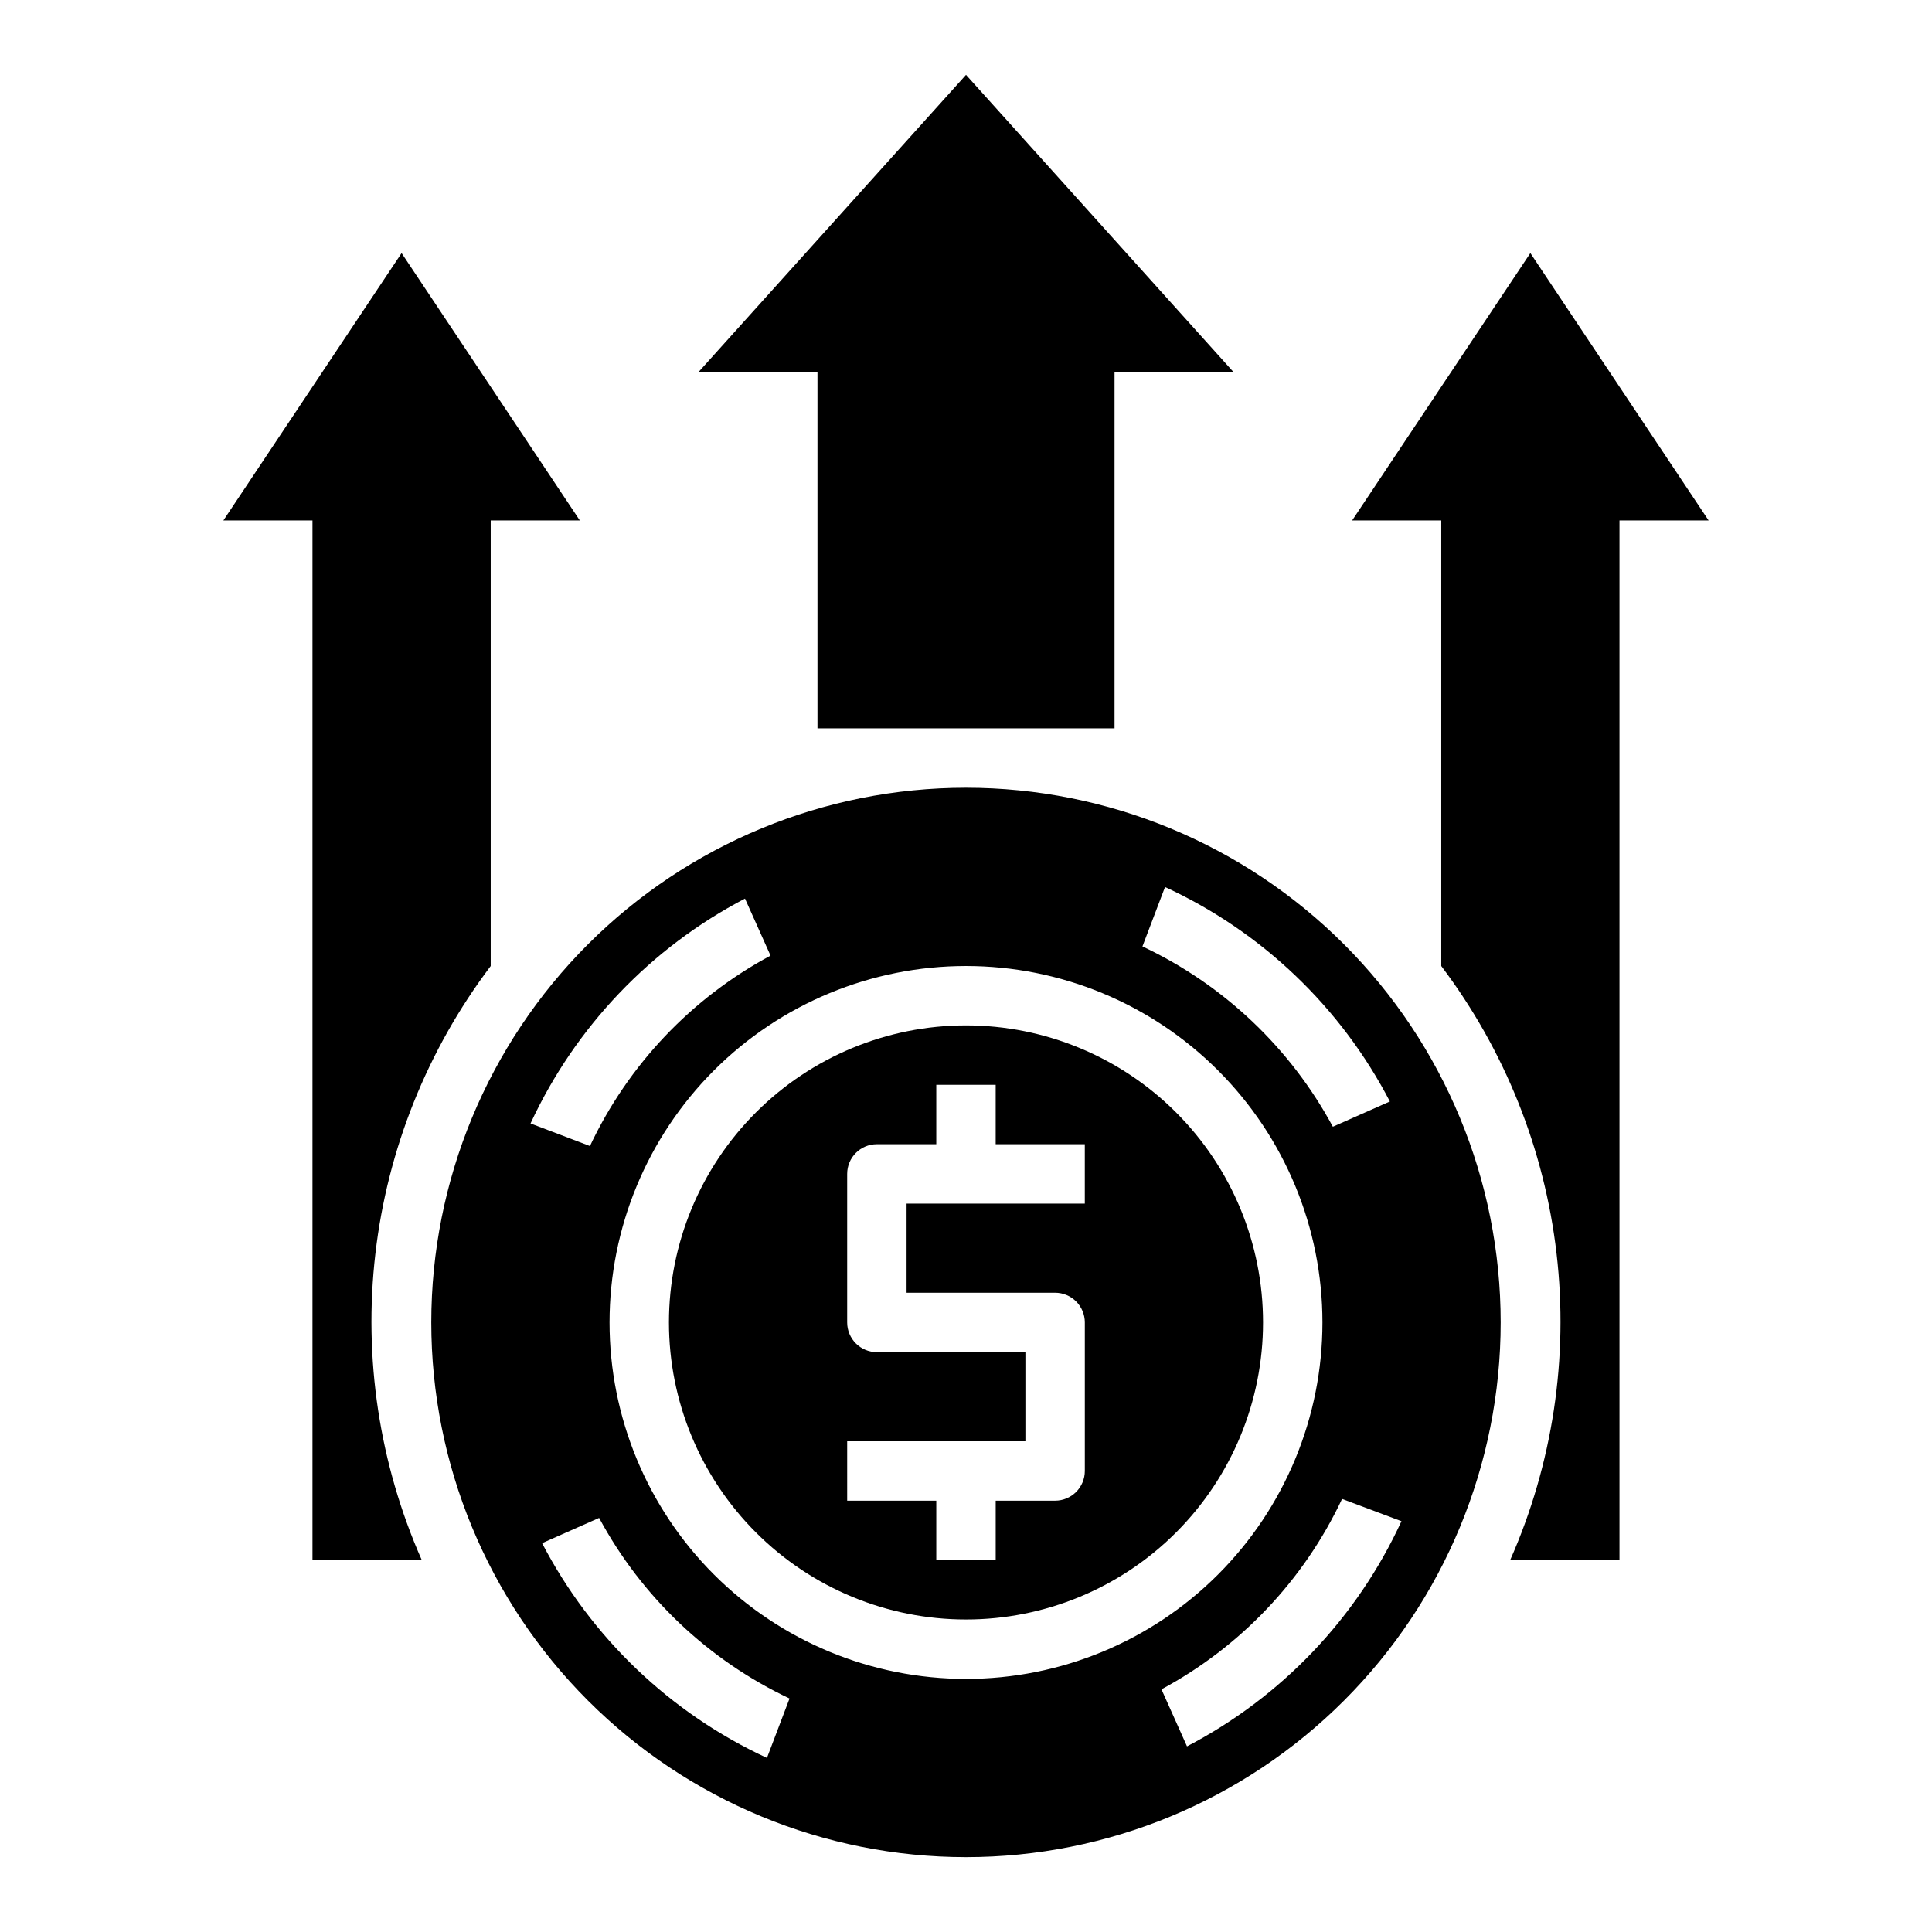
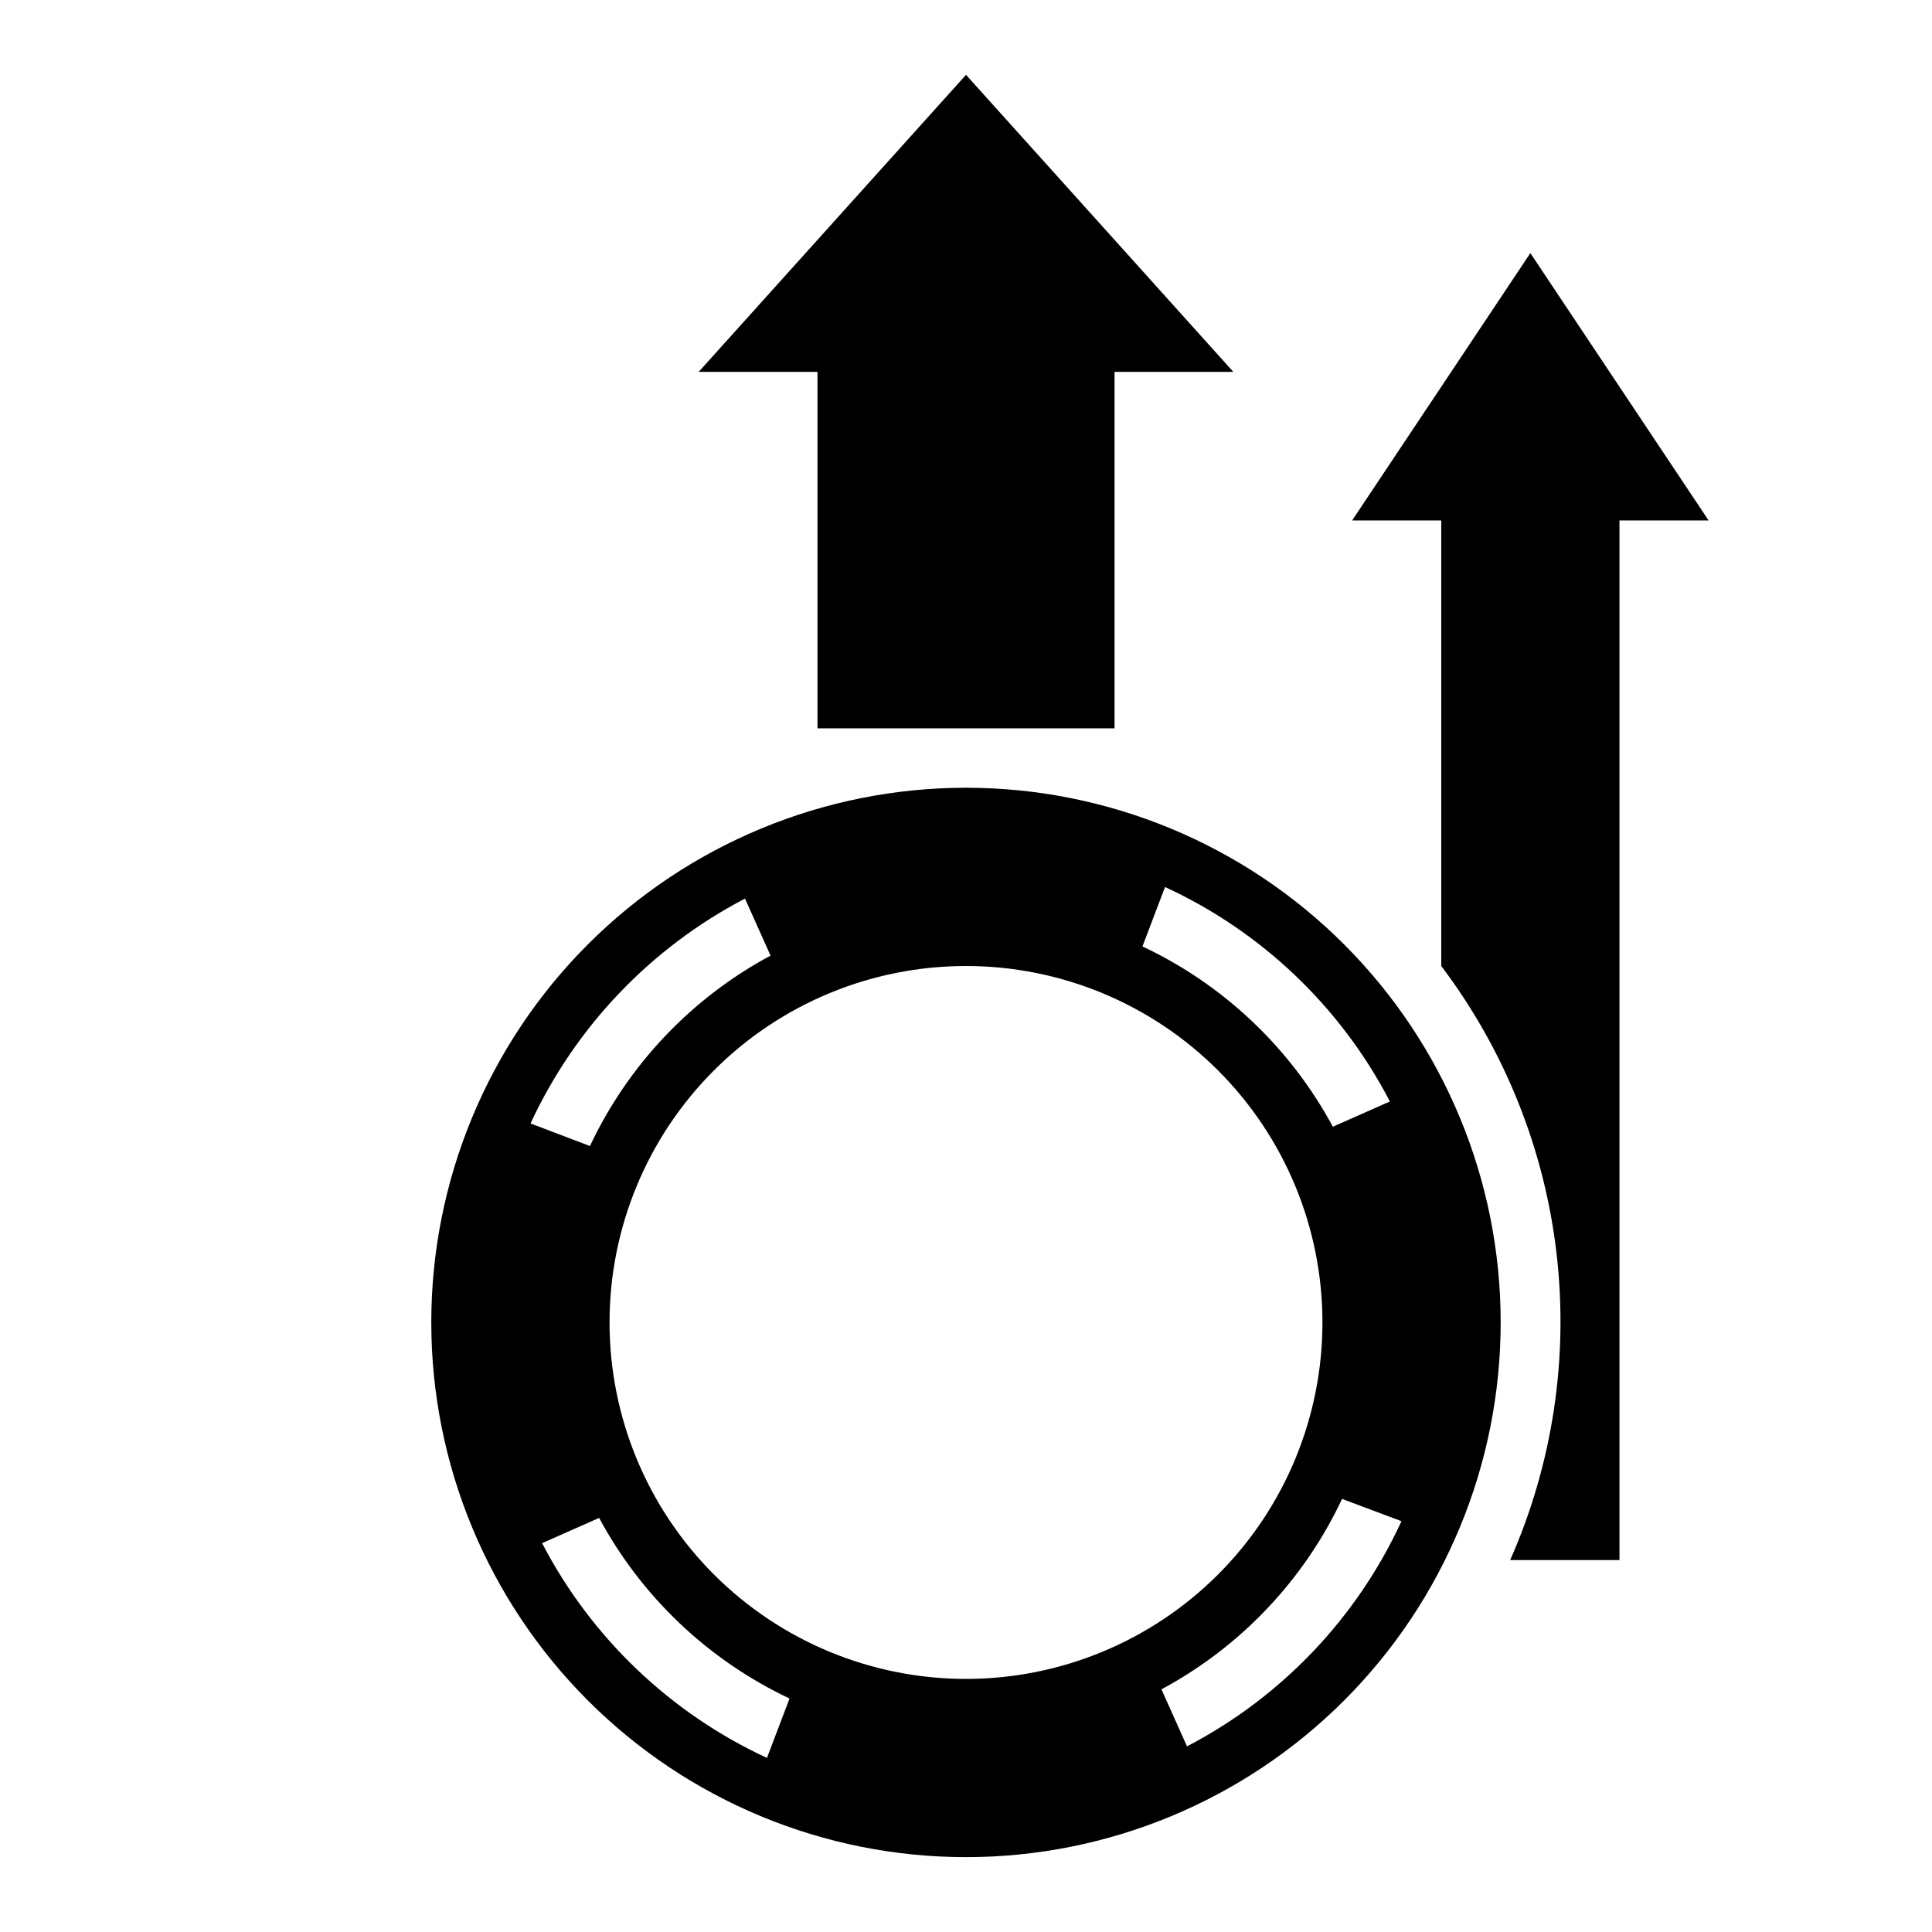
<svg xmlns="http://www.w3.org/2000/svg" fill="#000000" width="800px" height="800px" version="1.1" viewBox="144 144 512 512">
  <g>
    <path d="m360.64 337.02v-94.465h-31.488l70.852-78.723 70.848 78.723h-31.488v94.465" />
    <path d="m544.21 557.44h28.969v-275.52h23.617l-47.234-70.848-47.23 70.848h23.617v118.08h-0.004c16.801 22.23 27.352 48.551 30.562 76.234 3.211 27.68-1.035 55.715-12.297 81.203z" />
-     <path d="m226.81 281.92v275.52h28.969c-11.262-25.488-15.508-53.523-12.297-81.203 3.211-27.684 13.762-54.004 30.562-76.234v-118.08h23.617l-47.234-70.848-47.23 70.848z" />
-     <path d="m400 573.18c20.875 0 40.898-8.293 55.664-23.059 14.762-14.762 23.055-34.785 23.055-55.664 0-20.875-8.293-40.898-23.055-55.66-14.766-14.766-34.789-23.059-55.664-23.059-20.879 0-40.902 8.293-55.664 23.059-14.766 14.762-23.059 34.785-23.059 55.66 0 20.879 8.293 40.902 23.059 55.664 14.762 14.766 34.785 23.059 55.664 23.059zm-31.488-47.23h47.23v-23.617h-39.359c-4.348 0-7.871-3.527-7.871-7.875v-39.359c0-4.348 3.523-7.871 7.871-7.871h15.742v-15.742h15.742v15.742h23.617v15.742l-47.23 0.004v23.617h39.359v-0.004c2.09 0 4.09 0.832 5.566 2.305 1.477 1.477 2.309 3.481 2.309 5.566v39.363c0 2.086-0.832 4.09-2.309 5.566-1.477 1.477-3.477 2.305-5.566 2.305h-15.742v15.742h-15.746v-15.742h-23.613z" />
    <path d="m400 636.16c37.578 0 73.621-14.93 100.19-41.504 26.574-26.57 41.504-62.613 41.504-100.2 0-37.578-14.93-73.621-41.504-100.19-26.57-26.574-62.613-41.504-100.19-41.504-37.582 0-73.621 14.93-100.2 41.504-26.574 26.57-41.504 62.613-41.504 100.19 0 37.582 14.93 73.625 41.504 100.2 26.574 26.574 62.613 41.504 100.2 41.504zm-112.34-83.207 15.113-6.691c11.273 20.938 28.957 37.711 50.461 47.859l-5.984 15.742 0.004 0.004c-25.613-11.859-46.57-31.875-59.594-56.914zm112.34-152.95c25.051 0 49.078 9.949 66.793 27.668 17.719 17.715 27.668 41.742 27.668 66.793 0 25.055-9.949 49.082-27.668 66.797-17.715 17.719-41.742 27.668-66.793 27.668-25.055 0-49.082-9.949-66.797-27.668-17.715-17.715-27.668-41.742-27.668-66.797 0-25.051 9.953-49.078 27.668-66.793 17.715-17.719 41.742-27.668 66.797-27.668zm58.566 206.8-6.769-15.113c20.953-11.25 37.734-28.941 47.863-50.461l15.742 5.902c-11.805 25.645-31.797 46.633-56.836 59.672zm53.766-170.9-15.113 6.691c-11.277-20.914-28.961-37.664-50.461-47.781l5.984-15.742v-0.004c25.621 11.805 46.586 31.801 59.59 56.836zm-170.9-53.766 6.769 15.113c-20.953 11.25-37.734 28.941-47.859 50.461l-15.742-5.984h-0.004c11.855-25.586 31.836-46.539 56.836-59.59z" />
  </g>
</svg>